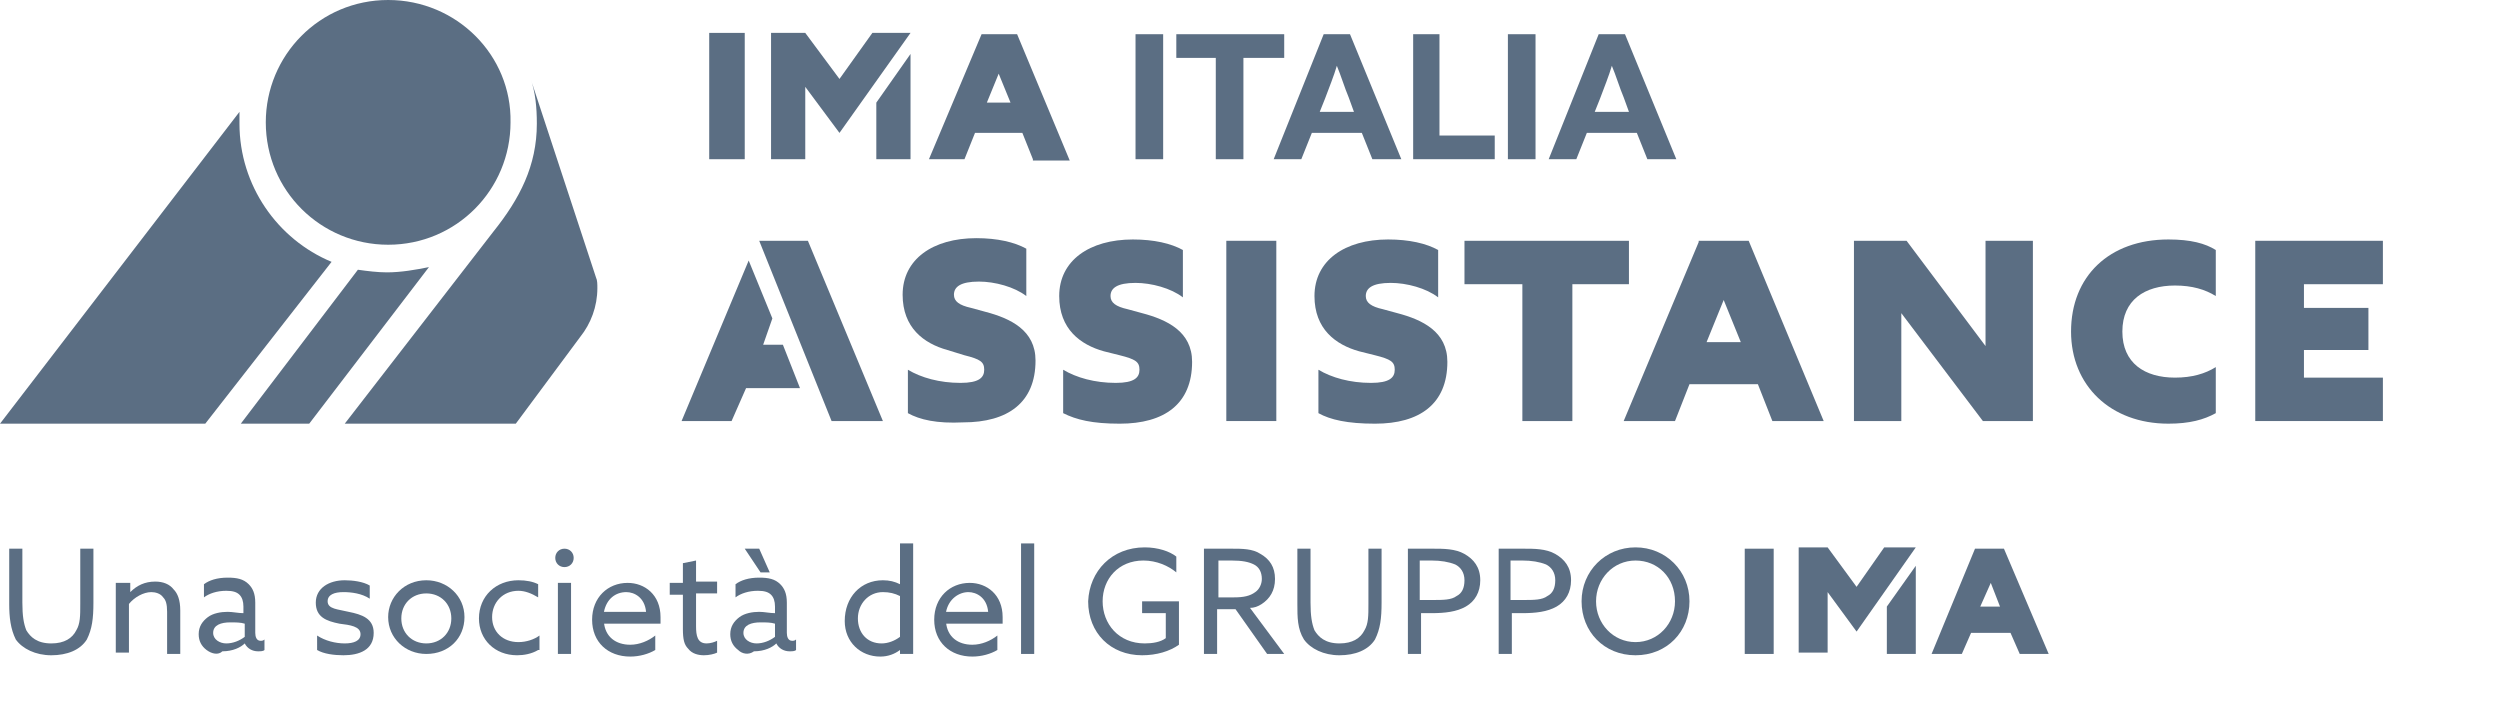
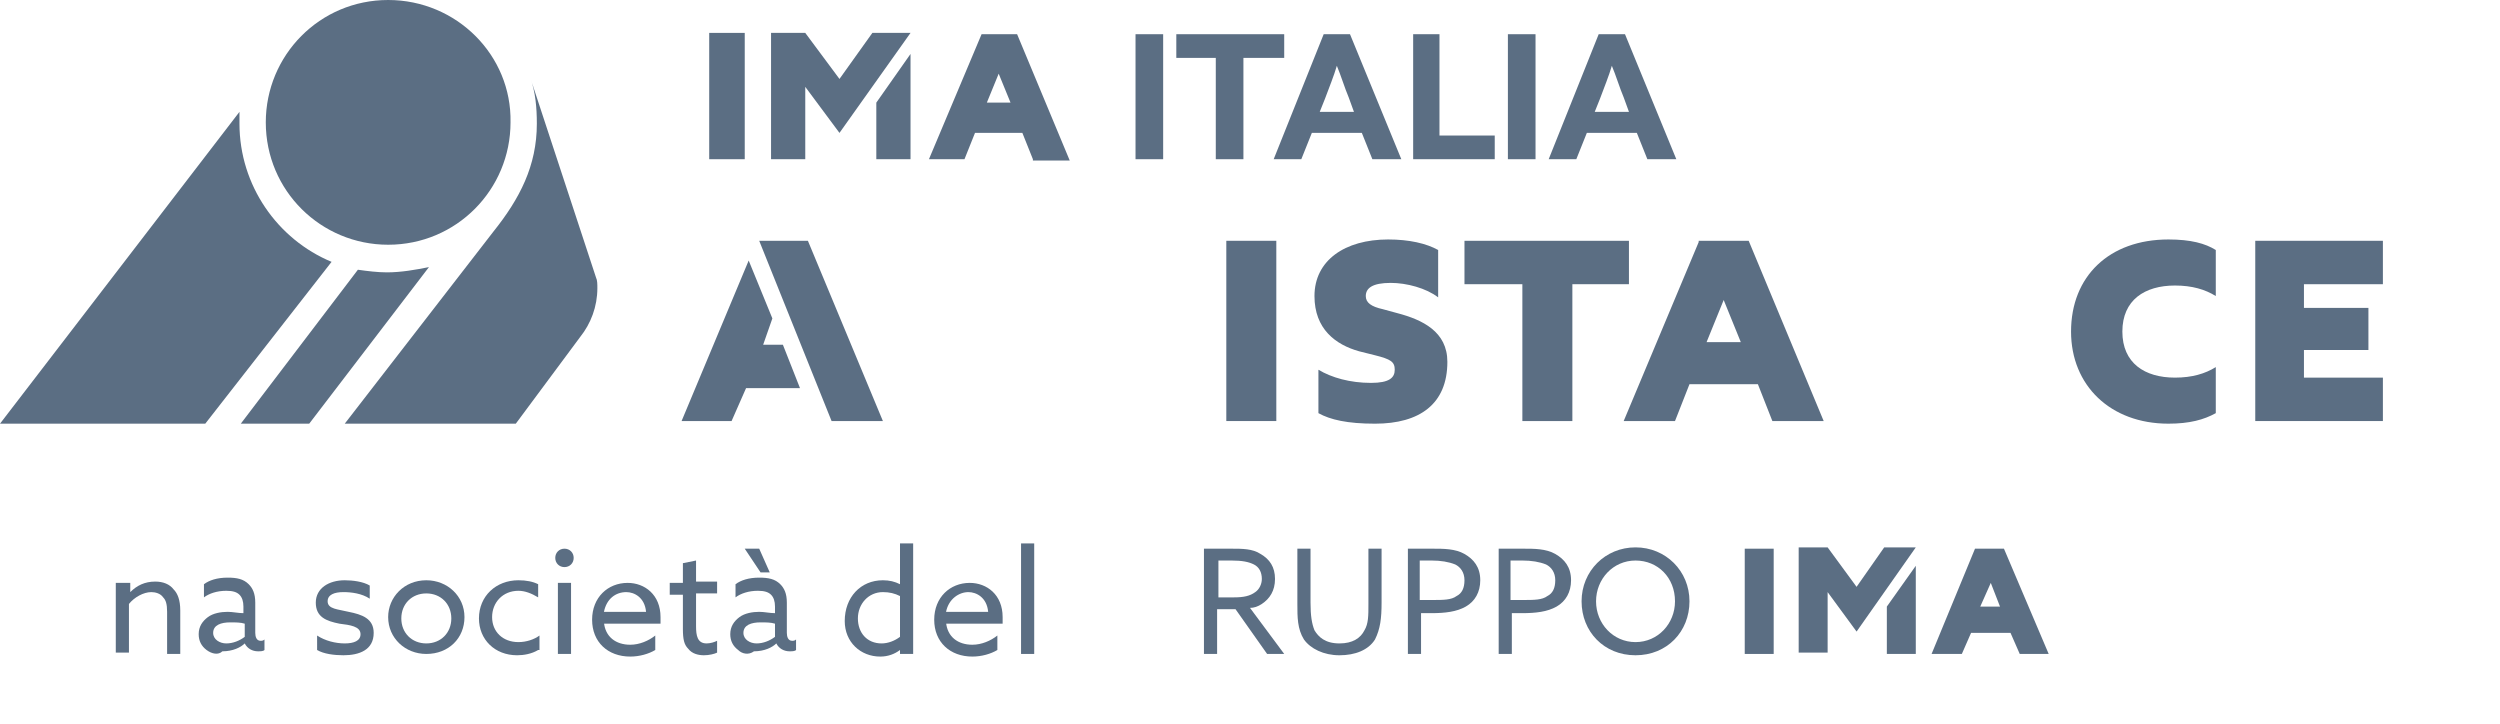
<svg xmlns="http://www.w3.org/2000/svg" version="1.1" id="Calque_2_00000078765325423523461000000012989822939618388655_" x="0px" y="0px" viewBox="0 0 190 55" style="enable-background:new 0 0 190 55;" xml:space="preserve">
  <style type="text/css">
	.st0{fill:#5B6E83;}
</style>
  <g>
    <g>
      <g>
        <path class="st0" d="M59.5,26.2l1.3,3.3h-4.1L55.6,32h-3.8l5.1-12.2l1.8,4.4L58,26.2H59.5z M61.4,18.3L67.1,32h-3.9l-5.5-13.7     H61.4z" />
-         <path class="st0" d="M69,31.4v-3.3c1,0.6,2.4,1,4,1c1.4,0,1.8-0.4,1.8-1c0-0.6-0.3-0.8-1.5-1.1L72,26.6c-1.8-0.5-3.4-1.7-3.4-4.2     c0-2.7,2.3-4.3,5.6-4.3c1.6,0,2.9,0.3,3.8,0.8v3.6c-0.9-0.7-2.4-1.1-3.6-1.1c-1.4,0-1.9,0.4-1.9,1c0,0.5,0.4,0.8,1.3,1l1.1,0.3     c1.9,0.5,3.8,1.4,3.8,3.7c0,3.2-2.1,4.7-5.5,4.7C71.2,32.2,69.9,31.9,69,31.4z" />
-         <path class="st0" d="M80.8,31.4v-3.3c1,0.6,2.4,1,4,1c1.4,0,1.8-0.4,1.8-1c0-0.6-0.3-0.8-1.5-1.1l-1.2-0.3     c-1.8-0.5-3.4-1.7-3.4-4.2c0-2.7,2.3-4.3,5.6-4.3c1.6,0,2.9,0.3,3.8,0.8v3.6c-0.9-0.7-2.4-1.1-3.6-1.1c-1.4,0-1.9,0.4-1.9,1     c0,0.5,0.4,0.8,1.3,1l1.1,0.3c1.9,0.5,3.8,1.4,3.8,3.7c0,3.2-2.1,4.7-5.5,4.7C83,32.2,81.8,31.9,80.8,31.4z" />
        <path class="st0" d="M93.2,32V18.3H97V32H93.2z" />
        <path class="st0" d="M100.2,31.4v-3.3c1,0.6,2.4,1,4,1c1.4,0,1.8-0.4,1.8-1c0-0.6-0.3-0.8-1.5-1.1l-1.2-0.3     c-1.8-0.5-3.4-1.7-3.4-4.2c0-2.7,2.3-4.3,5.6-4.3c1.6,0,2.9,0.3,3.8,0.8v3.6c-0.9-0.7-2.4-1.1-3.6-1.1c-1.4,0-1.9,0.4-1.9,1     c0,0.5,0.4,0.8,1.3,1l1.1,0.3c1.9,0.5,3.8,1.4,3.8,3.7c0,3.2-2.1,4.7-5.5,4.7C102.4,32.2,101.1,31.9,100.2,31.4z" />
        <path class="st0" d="M123.8,21.6h-4.3V32h-3.8V21.6h-4.4v-3.3h12.5V21.6z" />
        <path class="st0" d="M134.7,32l-1.1-2.8h-5.2l-1.1,2.8h-3.9l5.7-13.6l0-0.1h3.8l5.7,13.7H134.7z M129.7,26h2.6l-1.3-3.2L129.7,26     z" />
-         <path class="st0" d="M150.9,18.3h3.6V32h-3.8l-6.2-8.2V32h-3.6V18.3h4l6,8V18.3z" />
        <path class="st0" d="M157.4,25.2c0-4.2,2.9-7,7.4-7c1.7,0,2.8,0.3,3.6,0.8v3.5c-0.8-0.5-1.8-0.8-3.1-0.8c-2.3,0-4,1.1-4,3.5     c0,2.4,1.7,3.5,4,3.5c1.3,0,2.3-0.3,3.1-0.8v3.5c-0.9,0.5-2,0.8-3.6,0.8C160.4,32.2,157.4,29.3,157.4,25.2z" />
        <path class="st0" d="M181.1,21.6h-6v1.8h4.9v3.2h-4.9v2.1h6V32h-9.7V18.3h9.7V21.6z" />
      </g>
      <g>
        <path class="st0" d="M53.9,12.1V2.5h2.7v9.6H53.9z" />
        <path class="st0" d="M69.2,2.5l-5.4,7.6l-2.6-3.5v5.5h-2.6V2.5h2.6l2.6,3.5l2.5-3.5H69.2z M66.6,12.1V7.8l2.6-3.7v8H66.6z" />
        <path class="st0" d="M78.5,12.1l-0.8-2h-3.6l-0.8,2h-2.7l4-9.5l0,0h2.7l4,9.6H78.5z M75,7.8h1.8l-0.9-2.2L75,7.8z" />
        <path class="st0" d="M86.3,2.6h2.1v9.5h-2.1V2.6z" />
        <path class="st0" d="M92.5,4.4h-3.1V2.6h8.2v1.8h-3.1v7.7h-2.1V4.4z" />
        <path class="st0" d="M100.6,2.6h2l3.9,9.5h-2.2l-0.8-2h-3.8l-0.8,2h-2.1L100.6,2.6z M100.3,8.5h2.6l-0.4-1.1     c-0.3-0.7-0.6-1.7-0.9-2.4h0c-0.2,0.7-0.6,1.7-0.9,2.5L100.3,8.5z" />
        <path class="st0" d="M107.3,2.6h2.1v7.7h4.2v1.8h-6.2V2.6z" />
        <path class="st0" d="M114.6,2.6h2.1v9.5h-2.1V2.6z" />
        <path class="st0" d="M121.5,2.6h2l3.9,9.5h-2.2l-0.8-2h-3.8l-0.8,2h-2.1L121.5,2.6z M121.2,8.5h2.6l-0.4-1.1     c-0.3-0.7-0.6-1.7-0.9-2.4h0c-0.2,0.7-0.6,1.7-0.9,2.5L121.2,8.5z" />
      </g>
      <g>
        <path class="st0" d="M29.5,0c-5.2,0-9.3,4.2-9.3,9.3c0,5.2,4.2,9.3,9.3,9.3c5.2,0,9.3-4.2,9.3-9.3C38.9,4.2,34.7,0,29.5,0" />
        <path class="st0" d="M15.6,32.2H0L18.2,8.5c0,0.3,0,0.6,0,0.9c0,4.7,2.9,8.8,7,10.5L15.6,32.2z" />
        <path class="st0" d="M23.5,32.2L23.5,32.2h-5.2l8.9-11.7l0,0c0.7,0.1,1.5,0.2,2.2,0.2c1.1,0,2.2-0.2,3.2-0.4L23.5,32.2z" />
        <path class="st0" d="M44.1,25.6c0.8-1,1.3-2.3,1.3-3.7c0-0.3,0-0.6-0.1-0.8l-5-15.2c0.4,1.1,0.5,2.3,0.5,3.5     c0,3.2-1.3,5.7-3.3,8.2L26.2,32.2h13L44.1,25.6z" />
      </g>
    </g>
    <g>
-       <path class="st0" d="M0.7,45.9v-4.2h1v4.1c0,1,0.1,1.6,0.3,2.1c0.3,0.5,0.8,1,1.9,1c1,0,1.6-0.4,1.9-1c0.3-0.5,0.3-1.1,0.3-2v-4.2    h1v4.1c0,1.2-0.1,2-0.5,2.8c-0.5,0.8-1.5,1.2-2.7,1.2c-1.2,0-2.2-0.5-2.7-1.2C0.8,47.8,0.7,46.9,0.7,45.9z" />
      <path class="st0" d="M8.9,44.3h1v0.7l0,0c0.5-0.5,1.1-0.8,1.9-0.8c0.6,0,1.1,0.2,1.4,0.6c0.3,0.3,0.5,0.8,0.5,1.6v3.3h-1v-3.2    c0-0.6-0.1-0.9-0.3-1.1c-0.2-0.3-0.6-0.4-0.9-0.4c-0.6,0-1.3,0.4-1.7,0.9v3.7h-1V44.3z" />
      <path class="st0" d="M15.7,49.4c-0.4-0.3-0.6-0.7-0.6-1.2c0-0.6,0.3-1,0.7-1.3c0.4-0.3,1-0.4,1.5-0.4c0.4,0,0.8,0.1,1.2,0.1v-0.5    c0-0.4-0.1-0.7-0.3-0.9c-0.2-0.2-0.5-0.3-1-0.3c-0.7,0-1.3,0.2-1.7,0.5v-1c0.4-0.3,1-0.5,1.8-0.5c0.7,0,1.2,0.1,1.6,0.5    c0.3,0.3,0.5,0.7,0.5,1.4v2.3c0,0.3,0.1,0.6,0.4,0.6c0.1,0,0.2,0,0.3-0.1v0.8c-0.1,0.1-0.3,0.1-0.5,0.1c-0.4,0-0.8-0.2-1-0.6h0    c-0.3,0.3-0.9,0.6-1.7,0.6C16.6,49.8,16.1,49.7,15.7,49.4z M18.6,48.4v-1c-0.3-0.1-0.7-0.1-1.1-0.1c-0.7,0-1.3,0.2-1.3,0.8    c0,0.5,0.5,0.8,1,0.8C17.7,48.9,18.2,48.7,18.6,48.4z" />
      <path class="st0" d="M24.1,48.3c0.6,0.4,1.4,0.6,2.1,0.6c0.7,0,1.2-0.2,1.2-0.7c0-0.6-0.8-0.7-1.6-0.8c-1-0.2-1.8-0.5-1.8-1.6    c0-1.1,1-1.7,2.2-1.7c0.6,0,1.4,0.1,1.9,0.4v1c-0.6-0.4-1.4-0.5-2-0.5c-0.7,0-1.2,0.2-1.2,0.7c0,0.6,0.8,0.6,1.6,0.8    c1,0.2,1.9,0.5,1.9,1.6c0,1.3-1.1,1.7-2.3,1.7c-0.7,0-1.5-0.1-2-0.4V48.3z" />
      <path class="st0" d="M32.4,44.1c1.6,0,2.9,1.2,2.9,2.8c0,1.6-1.2,2.8-2.9,2.8c-1.6,0-2.9-1.2-2.9-2.8    C29.5,45.4,30.7,44.1,32.4,44.1z M32.4,48.9c1.1,0,1.9-0.8,1.9-1.9c0-1.1-0.8-1.9-1.9-1.9c-1.1,0-1.9,0.8-1.9,1.9    C30.5,48.1,31.3,48.9,32.4,48.9z" />
      <path class="st0" d="M40.9,49.4c-0.5,0.3-1.1,0.4-1.6,0.4c-1.7,0-2.9-1.2-2.9-2.8c0-1.7,1.3-2.9,3-2.9c0.6,0,1.1,0.1,1.5,0.3v1    c-0.5-0.3-1-0.5-1.5-0.5c-1.2,0-2,0.9-2,2c0,1.1,0.8,1.9,2,1.9c0.6,0,1.2-0.2,1.6-0.5V49.4z" />
      <path class="st0" d="M42.9,41.7c0.4,0,0.7,0.3,0.7,0.7c0,0.4-0.3,0.7-0.7,0.7s-0.7-0.3-0.7-0.7C42.2,42,42.5,41.7,42.9,41.7z     M42.4,44.3h1v5.4h-1V44.3z" />
      <path class="st0" d="M45.9,47.3c0.1,1.1,0.9,1.7,2,1.7c0.7,0,1.4-0.3,1.9-0.7v1.1c-0.5,0.3-1.2,0.5-1.9,0.5    c-1.7,0-2.9-1.1-2.9-2.8c0-1.7,1.2-2.8,2.7-2.8c1.3,0,2.5,0.9,2.5,2.6c0,0.2,0,0.4,0,0.5H45.9z M45.9,46.5h3.2    C49,45.4,48.2,45,47.6,45C46.8,45,46.1,45.5,45.9,46.5z" />
      <path class="st0" d="M51.9,47.8v-2.6h-1v-0.9h1v-1.5l1-0.2v1.6h1.6v0.9h-1.6v2.5c0,0.7,0.1,1.3,0.8,1.3c0.3,0,0.6-0.1,0.8-0.2v0.9    c-0.2,0.1-0.6,0.2-1,0.2c-0.4,0-0.9-0.1-1.2-0.5C52,49,51.9,48.6,51.9,47.8z" />
      <path class="st0" d="M56.1,49.4c-0.4-0.3-0.6-0.7-0.6-1.2c0-0.6,0.3-1,0.7-1.3c0.4-0.3,1-0.4,1.5-0.4c0.4,0,0.8,0.1,1.2,0.1v-0.5    c0-0.4-0.1-0.7-0.3-0.9c-0.2-0.2-0.5-0.3-1-0.3c-0.7,0-1.3,0.2-1.7,0.5v-1c0.4-0.3,1-0.5,1.8-0.5c0.7,0,1.2,0.1,1.6,0.5    c0.3,0.3,0.5,0.7,0.5,1.4v2.3c0,0.3,0.1,0.6,0.4,0.6c0.1,0,0.2,0,0.3-0.1v0.8c-0.1,0.1-0.3,0.1-0.5,0.1c-0.4,0-0.8-0.2-1-0.6h0    c-0.3,0.3-0.9,0.6-1.7,0.6C56.9,49.8,56.4,49.7,56.1,49.4z M58.9,48.4v-1c-0.3-0.1-0.7-0.1-1.1-0.1c-0.7,0-1.3,0.2-1.3,0.8    c0,0.5,0.5,0.8,1,0.8C58,48.9,58.5,48.7,58.9,48.4z M56.6,41.7h1.1l0.8,1.8h-0.7L56.6,41.7z" />
      <path class="st0" d="M67.1,44.1c0.5,0,0.9,0.1,1.3,0.3l0,0v-3.1h1v8.4h-1v-0.3l0,0c-0.4,0.3-0.9,0.5-1.5,0.5    c-1.5,0-2.7-1.1-2.7-2.7C64.2,45.4,65.4,44.1,67.1,44.1z M67,48.9c0.5,0,1-0.2,1.4-0.5v-3.1c-0.4-0.2-0.8-0.3-1.3-0.3    c-1.1,0-1.9,0.9-1.9,2C65.2,48.1,65.9,48.9,67,48.9z" />
      <path class="st0" d="M71.9,47.3c0.1,1.1,0.9,1.7,2,1.7c0.7,0,1.4-0.3,1.9-0.7v1.1c-0.5,0.3-1.2,0.5-1.9,0.5    c-1.7,0-2.9-1.1-2.9-2.8c0-1.7,1.2-2.8,2.7-2.8c1.3,0,2.5,0.9,2.5,2.6c0,0.2,0,0.4,0,0.5H71.9z M71.9,46.5h3.2    C75,45.4,74.2,45,73.6,45C72.9,45,72.1,45.5,71.9,46.5z" />
      <path class="st0" d="M77.6,41.3h1v8.4h-1V41.3z" />
-       <path class="st0" d="M87,41.6c1,0,1.9,0.3,2.4,0.7v1.2c-0.6-0.5-1.5-0.9-2.5-0.9c-1.9,0-3.1,1.4-3.1,3.1c0,1.7,1.2,3.2,3.2,3.2    c0.6,0,1.2-0.1,1.6-0.4v-1.9h-1.8v-0.9h2.8V49c-0.7,0.5-1.7,0.8-2.8,0.8c-2.4,0-4.1-1.7-4.1-4.1C82.8,43.4,84.5,41.6,87,41.6z" />
      <path class="st0" d="M91.4,41.7h2.2c0.8,0,1.6,0,2.2,0.4c0.7,0.4,1.1,1,1.1,1.9c0,0.9-0.4,1.5-1,1.9c-0.3,0.2-0.6,0.3-0.9,0.3    l2.6,3.5h-1.3l-2.4-3.4h-1.4v3.4h-1V41.7z M93.8,45.4c0.7,0,1.2-0.1,1.6-0.4c0.3-0.2,0.5-0.6,0.5-1c0-0.5-0.2-0.9-0.6-1.1    c-0.4-0.2-0.9-0.3-1.7-0.3h-1v2.8H93.8z" />
      <path class="st0" d="M98.6,45.9v-4.2h1v4.1c0,1,0.1,1.6,0.3,2.1c0.3,0.5,0.8,1,1.9,1c1,0,1.6-0.4,1.9-1c0.3-0.5,0.3-1.1,0.3-2    v-4.2h1v4.1c0,1.2-0.1,2-0.5,2.8c-0.5,0.8-1.5,1.2-2.7,1.2c-1.2,0-2.2-0.5-2.7-1.2C98.6,47.8,98.6,46.9,98.6,45.9z" />
      <path class="st0" d="M106.8,41.7h2.1c0.8,0,1.7,0,2.4,0.4c0.7,0.4,1.2,1,1.2,2c0,0.9-0.4,1.6-1.1,2c-0.7,0.4-1.6,0.5-2.6,0.5h-0.8    v3.1h-1V41.7z M108.8,45.6c0.9,0,1.5,0,1.9-0.3c0.4-0.2,0.6-0.6,0.6-1.2c0-0.6-0.3-1-0.7-1.2c-0.5-0.2-1.1-0.3-1.8-0.3h-0.9v3    H108.8z" />
      <path class="st0" d="M113.7,41.7h2.1c0.8,0,1.7,0,2.4,0.4c0.7,0.4,1.2,1,1.2,2c0,0.9-0.4,1.6-1.1,2c-0.7,0.4-1.6,0.5-2.6,0.5h-0.8    v3.1h-1V41.7z M115.7,45.6c0.9,0,1.5,0,1.9-0.3c0.4-0.2,0.6-0.6,0.6-1.2c0-0.6-0.3-1-0.7-1.2c-0.5-0.2-1.1-0.3-1.8-0.3h-0.9v3    H115.7z" />
      <path class="st0" d="M124.3,41.6c2.3,0,4.1,1.8,4.1,4.1c0,2.3-1.7,4.1-4.1,4.1s-4.1-1.8-4.1-4.1C120.2,43.4,122,41.6,124.3,41.6z     M124.3,48.8c1.7,0,3-1.4,3-3.1c0-1.8-1.3-3.1-3-3.1s-3,1.4-3,3.1C121.3,47.4,122.6,48.8,124.3,48.8z" />
      <path class="st0" d="M132.6,49.7v-8h2.2v8H132.6z" />
      <path class="st0" d="M145.6,41.6l-4.5,6.4l-2.2-3v4.6h-2.2v-8h2.2l2.2,3l2.1-3H145.6z M143.4,49.7v-3.6l2.2-3.1v6.7H143.4z" />
      <path class="st0" d="M153.5,49.7l-0.7-1.6h-3l-0.7,1.6h-2.3l3.3-8l0,0h2.2l3.4,8H153.5z M150.5,46.1h1.5l-0.7-1.8L150.5,46.1z" />
    </g>
  </g>
</svg>